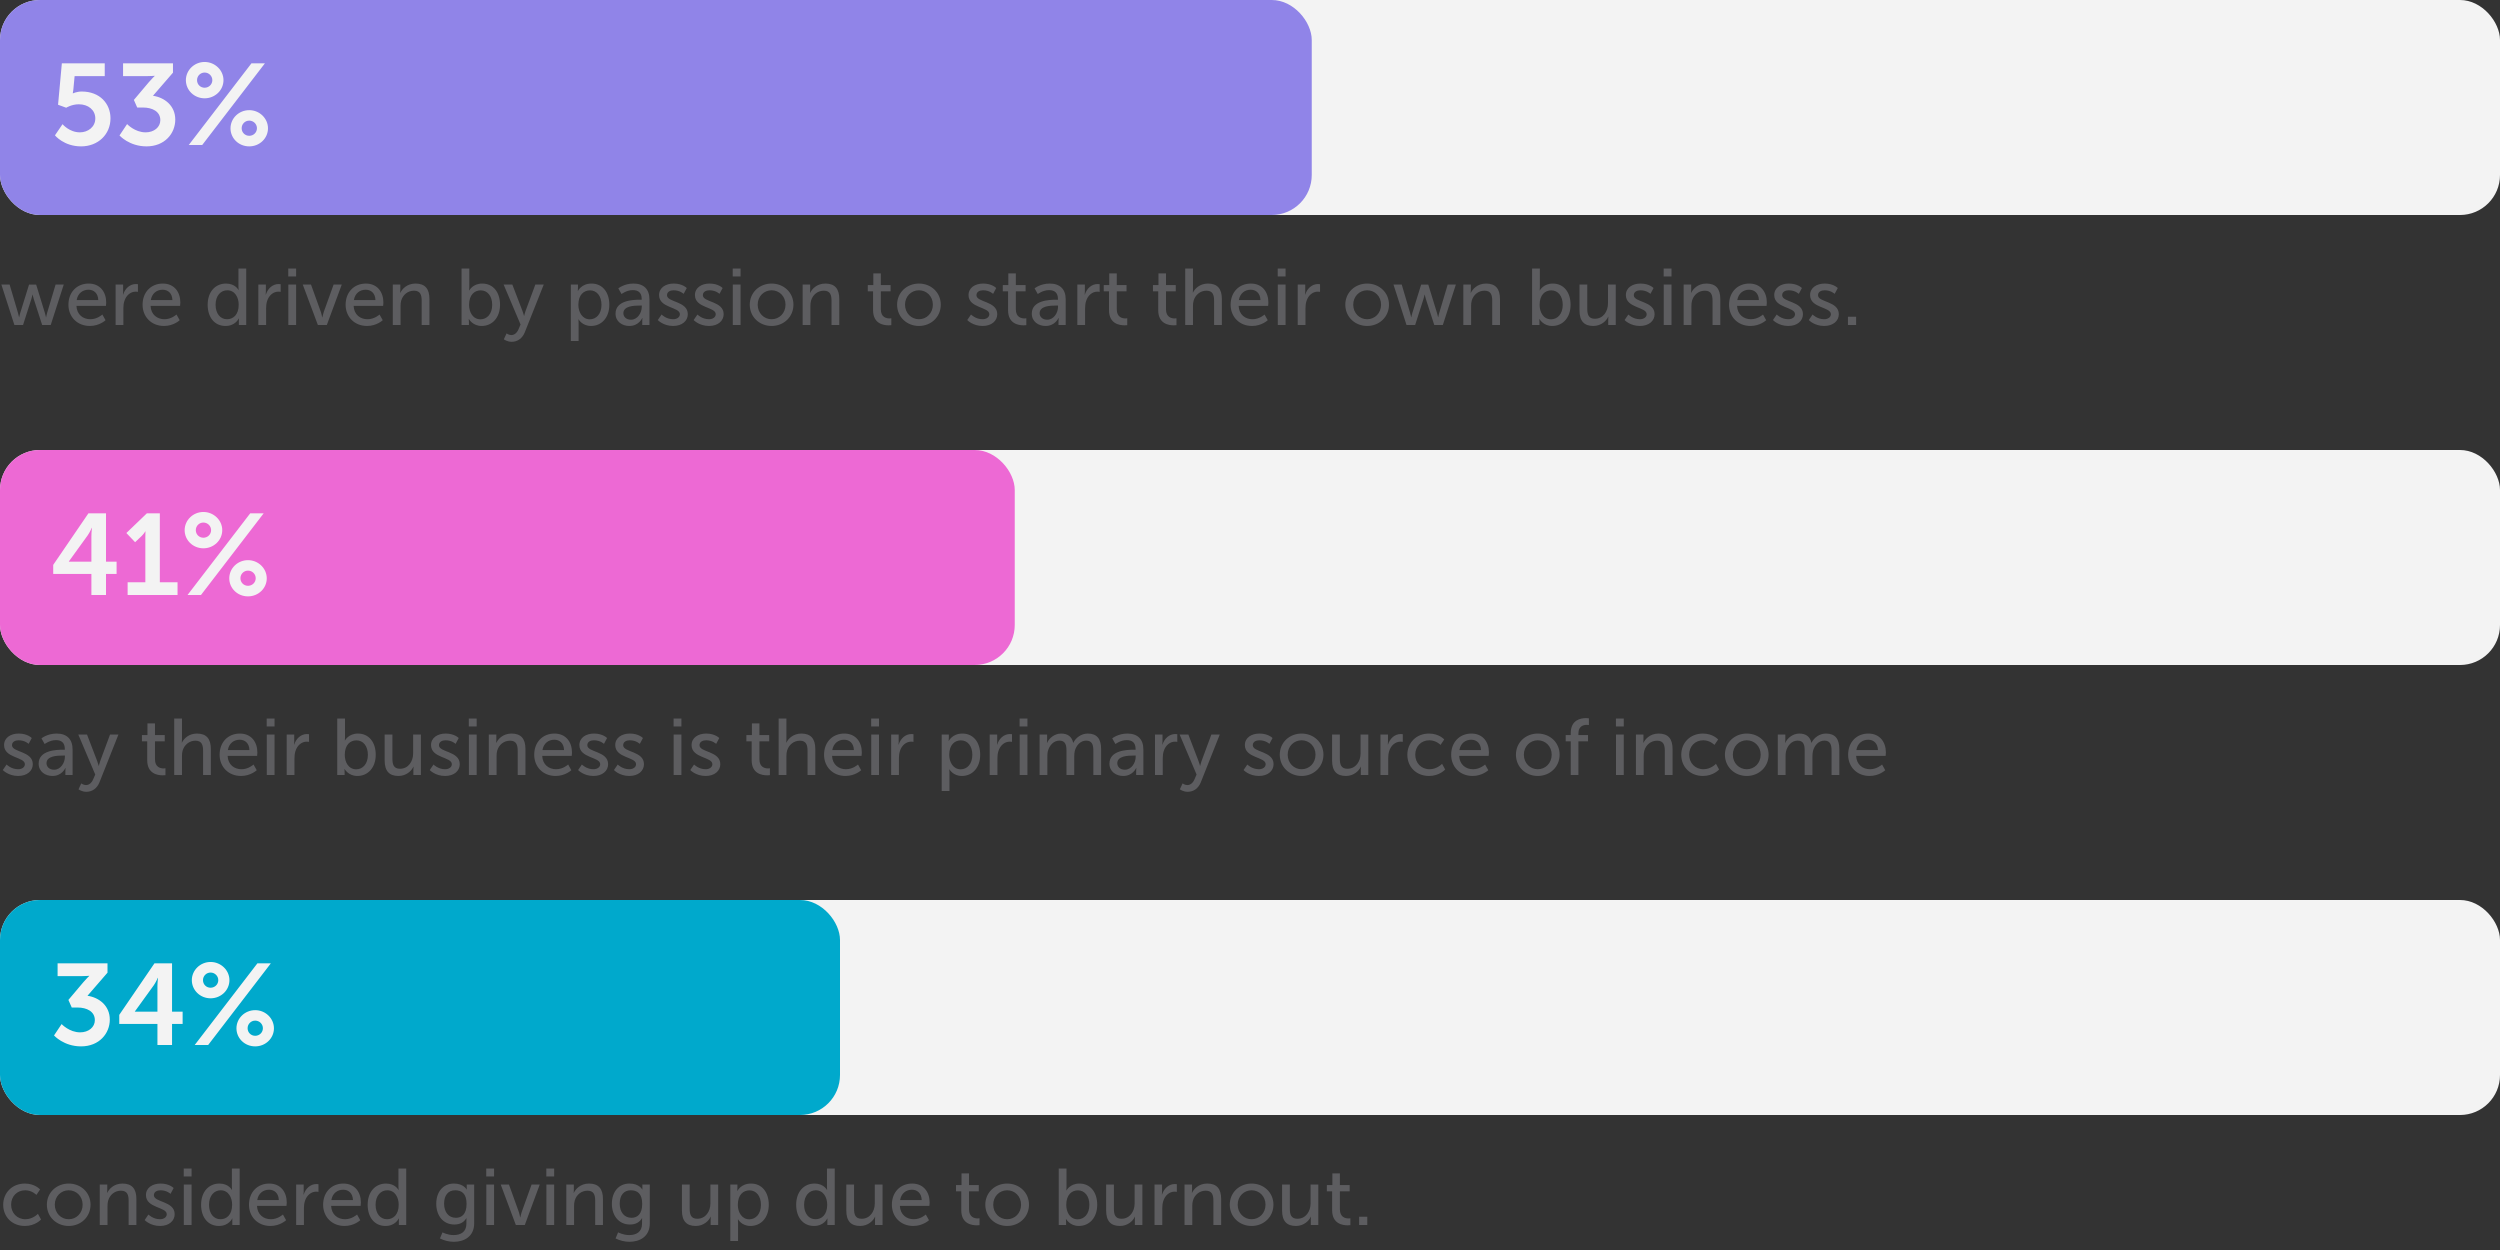
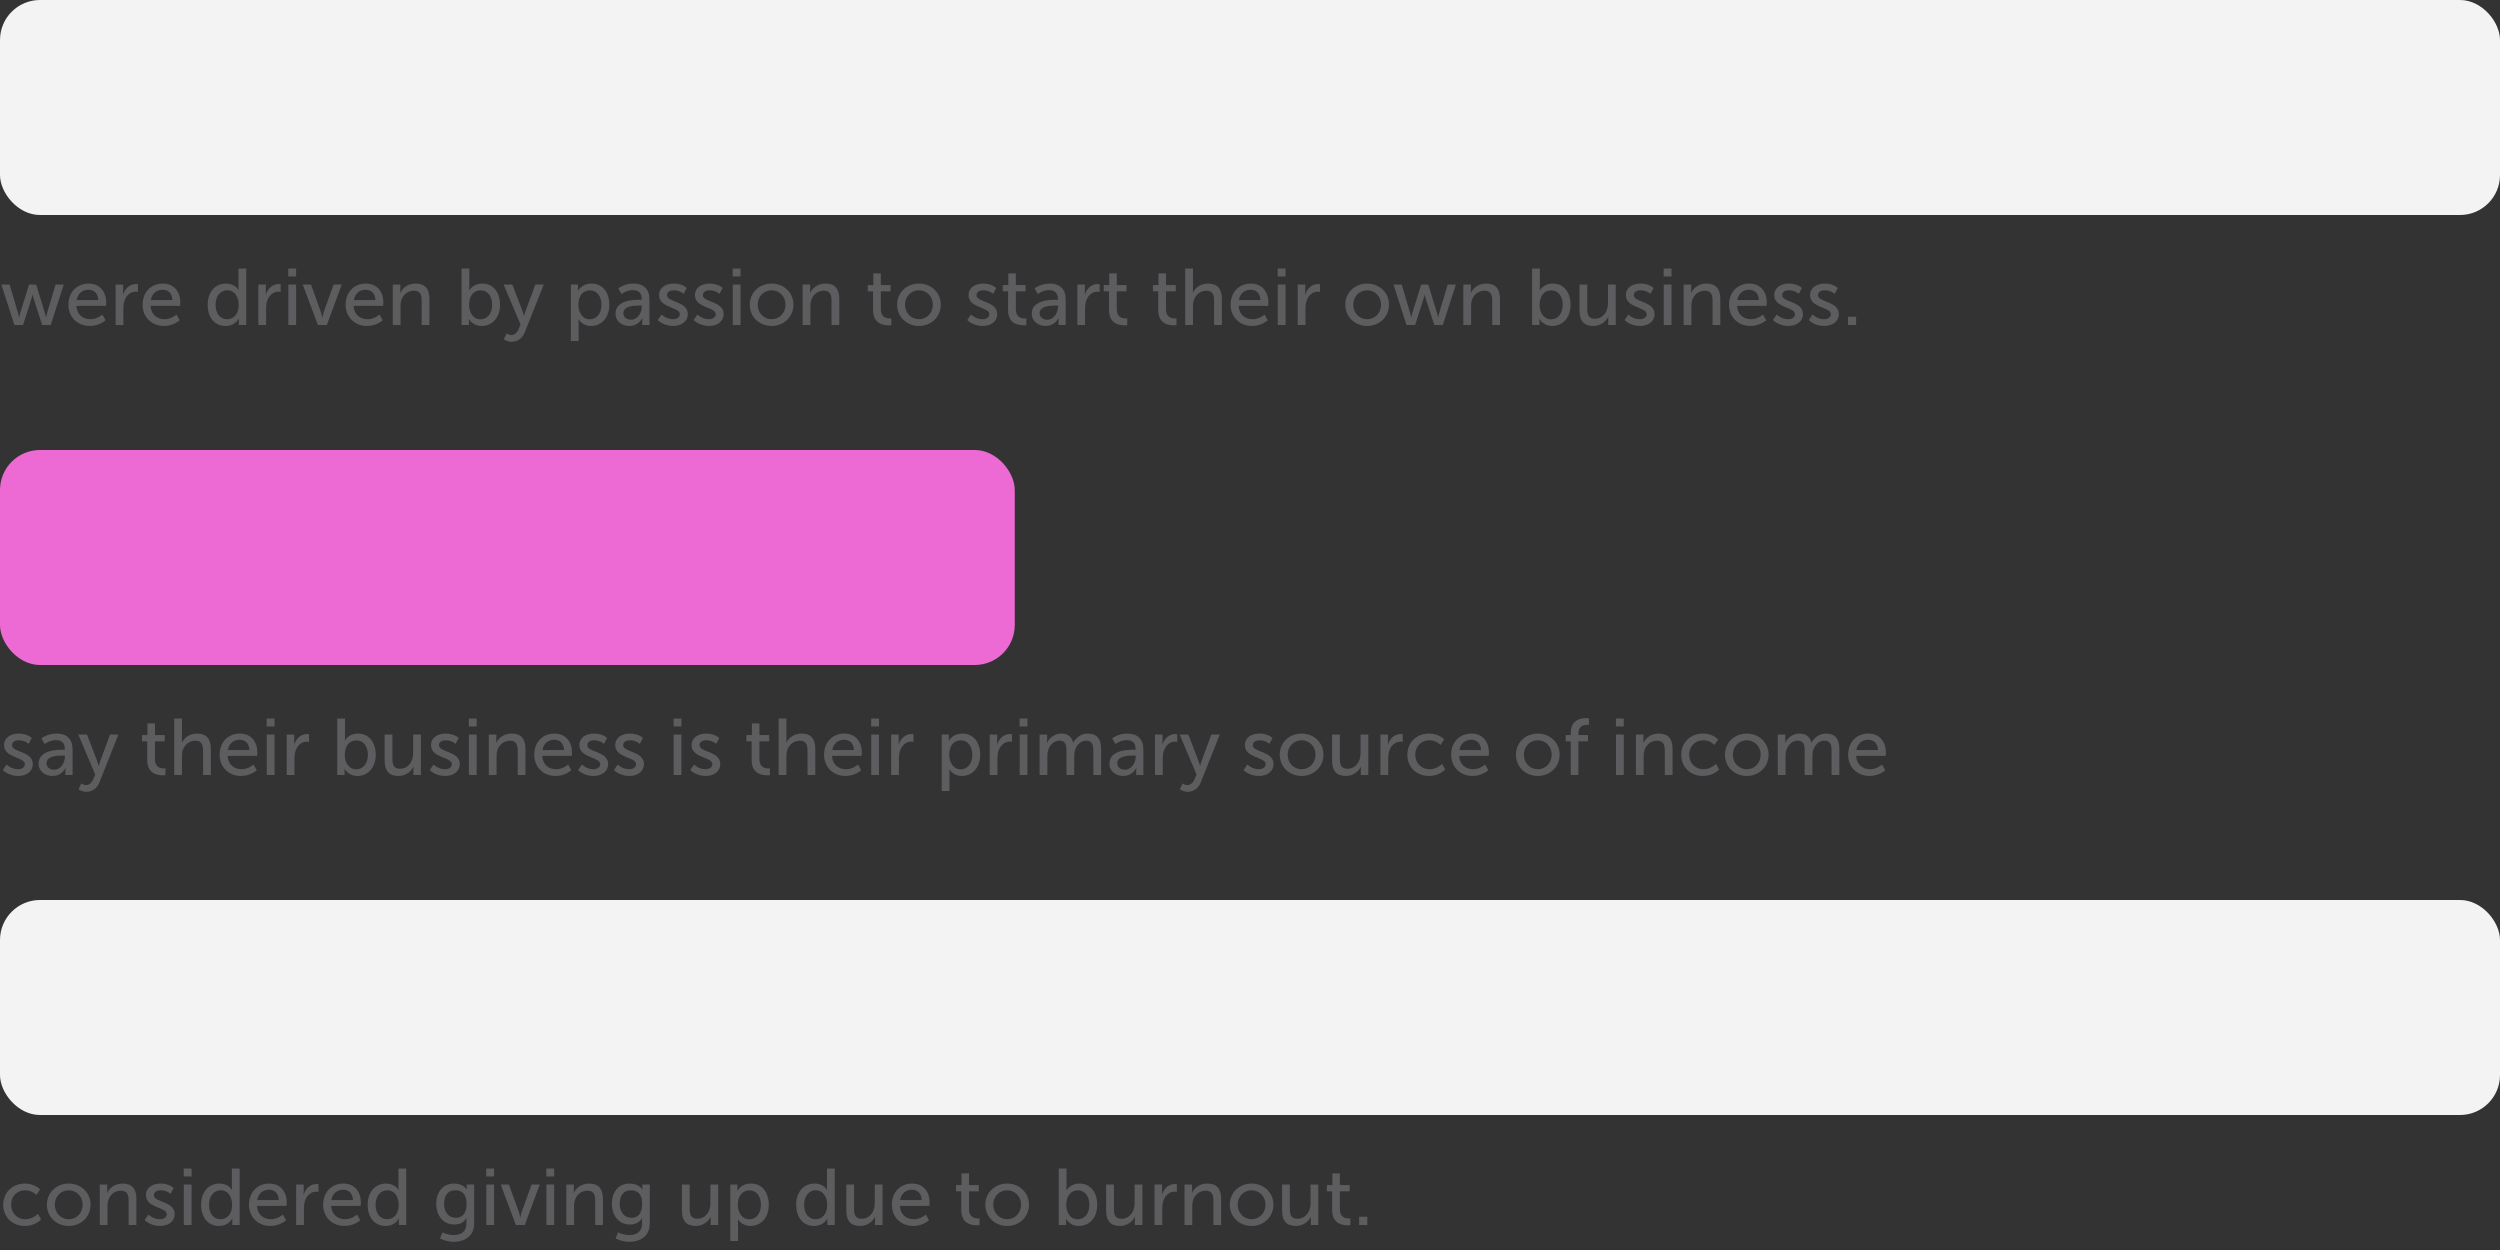
<svg xmlns="http://www.w3.org/2000/svg" width="500" height="250" viewBox="0 0 500 250" fill="none">
  <rect x="0" y="0" width="500" height="250" fill="#333333" stroke="none" />
  <rect width="500" height="43" rx="8" fill="#F3F3F3" />
-   <rect width="262.35" height="43" rx="8" fill="#9084E8" />
  <path d="M10.989 27.068L12.507 24.837C12.507 24.837 13.864 26.47 15.98 26.47C17.567 26.47 19.062 25.412 19.062 23.687C19.062 21.985 17.636 20.858 15.773 20.858C14.324 20.858 13.243 21.548 13.243 21.548L11.61 20.95L12.369 12.67H20.948V15.223H14.922L14.669 17.914C14.623 18.351 14.554 18.673 14.554 18.673H14.6C14.6 18.673 15.359 18.305 16.348 18.305C19.959 18.305 22.098 20.72 22.098 23.664C22.098 26.884 19.614 29.276 16.21 29.276C12.76 29.276 10.989 27.068 10.989 27.068ZM23.9 27.091L25.418 24.814C25.418 24.814 26.959 26.47 29.121 26.47C30.823 26.47 32.065 25.435 32.065 24.032C32.065 22.307 30.478 21.502 28.569 21.502H27.442L26.775 19.984L29.765 16.442C30.409 15.683 30.938 15.2 30.938 15.2V15.154C30.938 15.154 30.455 15.223 29.489 15.223H24.613V12.67H34.595V14.533L30.593 19.156C32.847 19.478 35.055 21.088 35.055 23.917C35.055 26.7 32.939 29.276 29.305 29.276C25.832 29.276 23.9 27.091 23.9 27.091ZM40.925 19.662C38.855 19.662 37.176 18.052 37.176 16.028C37.176 14.05 38.855 12.394 40.925 12.394C42.995 12.394 44.697 14.05 44.697 16.028C44.697 18.052 42.995 19.662 40.925 19.662ZM37.751 29L50.286 12.67H52.977L40.442 29H37.751ZM40.925 17.546C41.776 17.546 42.466 16.879 42.466 16.028C42.466 15.2 41.776 14.51 40.925 14.51C40.074 14.51 39.407 15.2 39.407 16.028C39.407 16.879 40.074 17.546 40.925 17.546ZM46.1 25.665C46.1 23.687 47.756 22.031 49.849 22.031C51.919 22.031 53.598 23.687 53.598 25.665C53.598 27.666 51.919 29.276 49.849 29.276C47.756 29.276 46.1 27.666 46.1 25.665ZM48.331 25.642C48.331 26.493 48.998 27.16 49.849 27.16C50.7 27.16 51.39 26.493 51.39 25.642C51.39 24.814 50.7 24.124 49.849 24.124C48.998 24.124 48.331 24.814 48.331 25.642Z" fill="#F3F3F3" />
  <path d="M2.88 65L0.272 56.904H1.92L3.6 62.584C3.728 63 3.792 63.448 3.808 63.448H3.84C3.84 63.448 3.92 63 4.048 62.584L5.808 56.92H7.232L8.976 62.584C9.104 63 9.2 63.448 9.2 63.448H9.232C9.232 63.448 9.296 63 9.424 62.584L11.12 56.904H12.752L10.144 65H8.432L6.752 59.8C6.624 59.384 6.528 58.92 6.528 58.92H6.496C6.496 58.92 6.4 59.384 6.272 59.8L4.608 65H2.88ZM13.687 60.952C13.687 58.376 15.431 56.712 17.735 56.712C20.023 56.712 21.239 58.408 21.239 60.504C21.239 60.712 21.191 61.176 21.191 61.176H15.287C15.367 62.952 16.631 63.848 18.071 63.848C19.463 63.848 20.471 62.904 20.471 62.904L21.111 64.04C21.111 64.04 19.911 65.192 17.975 65.192C15.431 65.192 13.687 63.352 13.687 60.952ZM15.335 60.008H19.655C19.607 58.616 18.743 57.944 17.703 57.944C16.519 57.944 15.559 58.68 15.335 60.008ZM23.122 65V56.904H24.626V58.312C24.626 58.648 24.594 58.92 24.594 58.92H24.626C24.994 57.736 25.938 56.808 27.186 56.808C27.394 56.808 27.586 56.84 27.586 56.84V58.376C27.586 58.376 27.378 58.328 27.138 58.328C26.146 58.328 25.234 59.032 24.866 60.232C24.722 60.696 24.674 61.192 24.674 61.688V65H23.122ZM28.515 60.952C28.515 58.376 30.259 56.712 32.563 56.712C34.851 56.712 36.067 58.408 36.067 60.504C36.067 60.712 36.019 61.176 36.019 61.176H30.115C30.195 62.952 31.459 63.848 32.899 63.848C34.291 63.848 35.299 62.904 35.299 62.904L35.939 64.04C35.939 64.04 34.739 65.192 32.803 65.192C30.259 65.192 28.515 63.352 28.515 60.952ZM30.163 60.008H34.483C34.435 58.616 33.571 57.944 32.531 57.944C31.347 57.944 30.387 58.68 30.163 60.008ZM41.532 60.952C41.532 58.376 43.052 56.712 45.196 56.712C47.068 56.712 47.692 57.992 47.692 57.992H47.724C47.724 57.992 47.692 57.752 47.692 57.448V53.704H49.244V65H47.772V64.232C47.772 63.912 47.788 63.688 47.788 63.688H47.756C47.756 63.688 47.1 65.192 45.1 65.192C42.908 65.192 41.532 63.464 41.532 60.952ZM43.116 60.952C43.116 62.712 44.06 63.848 45.404 63.848C46.604 63.848 47.74 63 47.74 60.936C47.74 59.496 46.988 58.056 45.452 58.056C44.172 58.056 43.116 59.112 43.116 60.952ZM51.669 65V56.904H53.173V58.312C53.173 58.648 53.141 58.92 53.141 58.92H53.173C53.541 57.736 54.485 56.808 55.733 56.808C55.941 56.808 56.133 56.84 56.133 56.84V58.376C56.133 58.376 55.925 58.328 55.685 58.328C54.693 58.328 53.781 59.032 53.413 60.232C53.269 60.696 53.221 61.192 53.221 61.688V65H51.669ZM57.653 55.288V53.704H59.221V55.288H57.653ZM57.669 65V56.904H59.221V65H57.669ZM63.574 65L60.55 56.904H62.197L64.165 62.376C64.326 62.824 64.421 63.48 64.438 63.48H64.469C64.486 63.48 64.597 62.824 64.757 62.376L66.725 56.904H68.358L65.365 65H63.574ZM69.125 60.952C69.125 58.376 70.869 56.712 73.173 56.712C75.461 56.712 76.677 58.408 76.677 60.504C76.677 60.712 76.629 61.176 76.629 61.176H70.725C70.805 62.952 72.069 63.848 73.509 63.848C74.901 63.848 75.909 62.904 75.909 62.904L76.549 64.04C76.549 64.04 75.349 65.192 73.413 65.192C70.869 65.192 69.125 63.352 69.125 60.952ZM70.773 60.008H75.093C75.045 58.616 74.181 57.944 73.141 57.944C71.957 57.944 70.997 58.68 70.773 60.008ZM78.56 65V56.904H80.064V57.976C80.064 58.296 80.032 58.568 80.032 58.568H80.064C80.384 57.864 81.344 56.712 83.104 56.712C85.008 56.712 85.888 57.752 85.888 59.816V65H84.336V60.168C84.336 59.032 84.096 58.136 82.8 58.136C81.568 58.136 80.576 58.952 80.24 60.12C80.144 60.44 80.112 60.808 80.112 61.208V65H78.56ZM92.31 65V53.704H93.862V57.4C93.862 57.8 93.83 58.088 93.83 58.088H93.862C93.862 58.088 94.55 56.712 96.454 56.712C98.63 56.712 100.006 58.44 100.006 60.952C100.006 63.528 98.454 65.192 96.326 65.192C94.518 65.192 93.782 63.8 93.782 63.8H93.75C93.75 63.8 93.782 64.056 93.782 64.408V65H92.31ZM93.814 60.984C93.814 62.424 94.566 63.864 96.102 63.864C97.382 63.864 98.438 62.808 98.438 60.968C98.438 59.208 97.494 58.072 96.15 58.072C94.934 58.072 93.814 58.92 93.814 60.984ZM100.768 67.864L101.312 66.68C101.312 66.68 101.76 67.016 102.256 67.016C102.88 67.016 103.408 66.568 103.712 65.832L104.112 64.904L100.72 56.904H102.464L104.496 62.2C104.656 62.616 104.799 63.176 104.799 63.176H104.832C104.832 63.176 104.96 62.632 105.104 62.216L107.072 56.904H108.752L104.96 66.456C104.464 67.704 103.472 68.36 102.336 68.36C101.424 68.36 100.768 67.864 100.768 67.864ZM114.169 68.2V56.904H115.593V57.592C115.593 57.912 115.561 58.184 115.561 58.184H115.593C115.593 58.184 116.281 56.712 118.313 56.712C120.489 56.712 121.865 58.44 121.865 60.952C121.865 63.528 120.313 65.192 118.201 65.192C116.425 65.192 115.721 63.864 115.721 63.864H115.689C115.689 63.864 115.721 64.152 115.721 64.568V68.2H114.169ZM115.673 60.984C115.673 62.424 116.473 63.864 117.961 63.864C119.241 63.864 120.297 62.808 120.297 60.968C120.297 59.208 119.353 58.072 118.009 58.072C116.793 58.072 115.673 58.92 115.673 60.984ZM123.107 62.728C123.107 60.056 126.627 59.944 127.987 59.944H128.339V59.8C128.339 58.472 127.587 58.024 126.563 58.024C125.315 58.024 124.307 58.808 124.307 58.808L123.667 57.672C123.667 57.672 124.835 56.712 126.691 56.712C128.739 56.712 129.891 57.832 129.891 59.88V65H128.451V64.232C128.451 63.864 128.483 63.592 128.483 63.592H128.451C128.451 63.592 127.795 65.192 125.859 65.192C124.467 65.192 123.107 64.344 123.107 62.728ZM124.675 62.648C124.675 63.304 125.187 63.944 126.195 63.944C127.507 63.944 128.355 62.568 128.355 61.368V61.112H127.955C126.787 61.112 124.675 61.192 124.675 62.648ZM131.56 64.008L132.312 62.904C132.312 62.904 133.224 63.848 134.632 63.848C135.304 63.848 135.976 63.496 135.976 62.84C135.976 61.352 131.816 61.656 131.816 59.016C131.816 57.544 133.128 56.712 134.744 56.712C136.52 56.712 137.352 57.608 137.352 57.608L136.728 58.776C136.728 58.776 136.008 58.056 134.728 58.056C134.056 58.056 133.4 58.344 133.4 59.048C133.4 60.504 137.56 60.184 137.56 62.84C137.56 64.184 136.408 65.192 134.632 65.192C132.648 65.192 131.56 64.008 131.56 64.008ZM138.732 64.008L139.484 62.904C139.484 62.904 140.396 63.848 141.804 63.848C142.476 63.848 143.148 63.496 143.148 62.84C143.148 61.352 138.988 61.656 138.988 59.016C138.988 57.544 140.3 56.712 141.916 56.712C143.692 56.712 144.524 57.608 144.524 57.608L143.9 58.776C143.9 58.776 143.18 58.056 141.9 58.056C141.228 58.056 140.572 58.344 140.572 59.048C140.572 60.504 144.732 60.184 144.732 62.84C144.732 64.184 143.58 65.192 141.804 65.192C139.82 65.192 138.732 64.008 138.732 64.008ZM146.544 55.288V53.704H148.112V55.288H146.544ZM146.56 65V56.904H148.112V65H146.56ZM149.952 60.936C149.952 58.488 151.904 56.712 154.32 56.712C156.736 56.712 158.688 58.488 158.688 60.936C158.688 63.4 156.736 65.192 154.32 65.192C151.904 65.192 149.952 63.4 149.952 60.936ZM151.536 60.936C151.536 62.632 152.8 63.848 154.32 63.848C155.856 63.848 157.104 62.632 157.104 60.936C157.104 59.256 155.856 58.056 154.32 58.056C152.8 58.056 151.536 59.256 151.536 60.936ZM160.529 65V56.904H162.033V57.976C162.033 58.296 162.001 58.568 162.001 58.568H162.033C162.353 57.864 163.312 56.712 165.073 56.712C166.977 56.712 167.857 57.752 167.857 59.816V65H166.305V60.168C166.305 59.032 166.065 58.136 164.769 58.136C163.536 58.136 162.545 58.952 162.209 60.12C162.113 60.44 162.081 60.808 162.081 61.208V65H160.529ZM174.615 62.04V58.264H173.559V57.016H174.663V54.68H176.167V57.016H178.119V58.264H176.167V61.864C176.167 63.48 177.303 63.688 177.895 63.688C178.119 63.688 178.263 63.656 178.263 63.656V65.032C178.263 65.032 178.039 65.064 177.719 65.064C176.679 65.064 174.615 64.744 174.615 62.04ZM179.421 60.936C179.421 58.488 181.373 56.712 183.789 56.712C186.205 56.712 188.157 58.488 188.157 60.936C188.157 63.4 186.205 65.192 183.789 65.192C181.373 65.192 179.421 63.4 179.421 60.936ZM181.005 60.936C181.005 62.632 182.269 63.848 183.789 63.848C185.325 63.848 186.573 62.632 186.573 60.936C186.573 59.256 185.325 58.056 183.789 58.056C182.269 58.056 181.005 59.256 181.005 60.936ZM193.451 64.008L194.203 62.904C194.203 62.904 195.115 63.848 196.523 63.848C197.195 63.848 197.867 63.496 197.867 62.84C197.867 61.352 193.707 61.656 193.707 59.016C193.707 57.544 195.019 56.712 196.635 56.712C198.411 56.712 199.243 57.608 199.243 57.608L198.619 58.776C198.619 58.776 197.899 58.056 196.619 58.056C195.947 58.056 195.291 58.344 195.291 59.048C195.291 60.504 199.451 60.184 199.451 62.84C199.451 64.184 198.299 65.192 196.523 65.192C194.539 65.192 193.451 64.008 193.451 64.008ZM201.615 62.04V58.264H200.559V57.016H201.663V54.68H203.167V57.016H205.119V58.264H203.167V61.864C203.167 63.48 204.303 63.688 204.895 63.688C205.119 63.688 205.263 63.656 205.263 63.656V65.032C205.263 65.032 205.039 65.064 204.719 65.064C203.679 65.064 201.615 64.744 201.615 62.04ZM206.357 62.728C206.357 60.056 209.877 59.944 211.237 59.944H211.589V59.8C211.589 58.472 210.837 58.024 209.813 58.024C208.565 58.024 207.557 58.808 207.557 58.808L206.917 57.672C206.917 57.672 208.085 56.712 209.941 56.712C211.989 56.712 213.141 57.832 213.141 59.88V65H211.701V64.232C211.701 63.864 211.733 63.592 211.733 63.592H211.701C211.701 63.592 211.045 65.192 209.109 65.192C207.717 65.192 206.357 64.344 206.357 62.728ZM207.925 62.648C207.925 63.304 208.437 63.944 209.445 63.944C210.757 63.944 211.605 62.568 211.605 61.368V61.112H211.205C210.037 61.112 207.925 61.192 207.925 62.648ZM215.466 65V56.904H216.97V58.312C216.97 58.648 216.938 58.92 216.938 58.92H216.97C217.338 57.736 218.282 56.808 219.53 56.808C219.738 56.808 219.93 56.84 219.93 56.84V58.376C219.93 58.376 219.722 58.328 219.482 58.328C218.49 58.328 217.578 59.032 217.21 60.232C217.066 60.696 217.018 61.192 217.018 61.688V65H215.466ZM221.802 62.04V58.264H220.746V57.016H221.85V54.68H223.354V57.016H225.306V58.264H223.354V61.864C223.354 63.48 224.49 63.688 225.082 63.688C225.306 63.688 225.45 63.656 225.45 63.656V65.032C225.45 65.032 225.226 65.064 224.906 65.064C223.866 65.064 221.802 64.744 221.802 62.04ZM231.646 62.04V58.264H230.59V57.016H231.694V54.68H233.198V57.016H235.15V58.264H233.198V61.864C233.198 63.48 234.334 63.688 234.926 63.688C235.15 63.688 235.294 63.656 235.294 63.656V65.032C235.294 65.032 235.07 65.064 234.75 65.064C233.71 65.064 231.646 64.744 231.646 62.04ZM237.044 65V53.704H238.596V57.848C238.596 58.232 238.564 58.52 238.564 58.52H238.596C238.948 57.736 239.972 56.712 241.588 56.712C243.492 56.712 244.372 57.752 244.372 59.816V65H242.82V60.168C242.82 59.032 242.58 58.136 241.284 58.136C240.068 58.136 239.06 58.968 238.724 60.136C238.628 60.456 238.596 60.824 238.596 61.208V65H237.044ZM246.125 60.952C246.125 58.376 247.869 56.712 250.173 56.712C252.461 56.712 253.677 58.408 253.677 60.504C253.677 60.712 253.629 61.176 253.629 61.176H247.725C247.805 62.952 249.069 63.848 250.509 63.848C251.901 63.848 252.909 62.904 252.909 62.904L253.549 64.04C253.549 64.04 252.349 65.192 250.413 65.192C247.869 65.192 246.125 63.352 246.125 60.952ZM247.773 60.008H252.093C252.045 58.616 251.181 57.944 250.141 57.944C248.957 57.944 247.997 58.68 247.773 60.008ZM255.544 55.288V53.704H257.112V55.288H255.544ZM255.56 65V56.904H257.112V65H255.56ZM259.544 65V56.904H261.048V58.312C261.048 58.648 261.016 58.92 261.016 58.92H261.048C261.416 57.736 262.36 56.808 263.608 56.808C263.816 56.808 264.008 56.84 264.008 56.84V58.376C264.008 58.376 263.8 58.328 263.56 58.328C262.568 58.328 261.656 59.032 261.288 60.232C261.144 60.696 261.096 61.192 261.096 61.688V65H259.544ZM269.062 60.936C269.062 58.488 271.014 56.712 273.43 56.712C275.846 56.712 277.798 58.488 277.798 60.936C277.798 63.4 275.846 65.192 273.43 65.192C271.014 65.192 269.062 63.4 269.062 60.936ZM270.646 60.936C270.646 62.632 271.91 63.848 273.43 63.848C274.966 63.848 276.214 62.632 276.214 60.936C276.214 59.256 274.966 58.056 273.43 58.056C271.91 58.056 270.646 59.256 270.646 60.936ZM281.302 65L278.694 56.904H280.342L282.022 62.584C282.15 63 282.214 63.448 282.23 63.448H282.262C282.262 63.448 282.342 63 282.47 62.584L284.23 56.92H285.654L287.398 62.584C287.526 63 287.622 63.448 287.622 63.448H287.654C287.654 63.448 287.718 63 287.846 62.584L289.542 56.904H291.174L288.566 65H286.854L285.174 59.8C285.046 59.384 284.95 58.92 284.95 58.92H284.918C284.918 58.92 284.822 59.384 284.694 59.8L283.03 65H281.302ZM292.669 65V56.904H294.173V57.976C294.173 58.296 294.141 58.568 294.141 58.568H294.173C294.493 57.864 295.453 56.712 297.213 56.712C299.117 56.712 299.997 57.752 299.997 59.816V65H298.445V60.168C298.445 59.032 298.205 58.136 296.909 58.136C295.677 58.136 294.685 58.952 294.349 60.12C294.253 60.44 294.221 60.808 294.221 61.208V65H292.669ZM306.419 65V53.704H307.971V57.4C307.971 57.8 307.939 58.088 307.939 58.088H307.971C307.971 58.088 308.659 56.712 310.563 56.712C312.739 56.712 314.115 58.44 314.115 60.952C314.115 63.528 312.563 65.192 310.435 65.192C308.627 65.192 307.891 63.8 307.891 63.8H307.859C307.859 63.8 307.891 64.056 307.891 64.408V65H306.419ZM307.923 60.984C307.923 62.424 308.675 63.864 310.211 63.864C311.491 63.864 312.547 62.808 312.547 60.968C312.547 59.208 311.603 58.072 310.259 58.072C309.043 58.072 307.923 58.92 307.923 60.984ZM315.901 62.088V56.904H317.453V61.736C317.453 62.856 317.677 63.752 318.973 63.752C320.621 63.752 321.597 62.296 321.597 60.696V56.904H323.149V65H321.645V63.928C321.645 63.592 321.677 63.336 321.677 63.336H321.645C321.309 64.136 320.253 65.192 318.669 65.192C316.845 65.192 315.901 64.232 315.901 62.088ZM324.919 64.008L325.671 62.904C325.671 62.904 326.583 63.848 327.991 63.848C328.663 63.848 329.335 63.496 329.335 62.84C329.335 61.352 325.175 61.656 325.175 59.016C325.175 57.544 326.487 56.712 328.103 56.712C329.879 56.712 330.711 57.608 330.711 57.608L330.087 58.776C330.087 58.776 329.367 58.056 328.087 58.056C327.415 58.056 326.759 58.344 326.759 59.048C326.759 60.504 330.919 60.184 330.919 62.84C330.919 64.184 329.767 65.192 327.991 65.192C326.007 65.192 324.919 64.008 324.919 64.008ZM332.731 55.288V53.704H334.299V55.288H332.731ZM332.747 65V56.904H334.299V65H332.747ZM336.732 65V56.904H338.236V57.976C338.236 58.296 338.204 58.568 338.204 58.568H338.236C338.556 57.864 339.516 56.712 341.276 56.712C343.18 56.712 344.06 57.752 344.06 59.816V65H342.508V60.168C342.508 59.032 342.268 58.136 340.972 58.136C339.74 58.136 338.748 58.952 338.412 60.12C338.316 60.44 338.284 60.808 338.284 61.208V65H336.732ZM345.812 60.952C345.812 58.376 347.556 56.712 349.86 56.712C352.148 56.712 353.364 58.408 353.364 60.504C353.364 60.712 353.316 61.176 353.316 61.176H347.412C347.492 62.952 348.756 63.848 350.196 63.848C351.588 63.848 352.596 62.904 352.596 62.904L353.236 64.04C353.236 64.04 352.036 65.192 350.1 65.192C347.556 65.192 345.812 63.352 345.812 60.952ZM347.46 60.008H351.78C351.732 58.616 350.868 57.944 349.828 57.944C348.644 57.944 347.684 58.68 347.46 60.008ZM354.591 64.008L355.343 62.904C355.343 62.904 356.255 63.848 357.663 63.848C358.335 63.848 359.007 63.496 359.007 62.84C359.007 61.352 354.847 61.656 354.847 59.016C354.847 57.544 356.159 56.712 357.775 56.712C359.551 56.712 360.383 57.608 360.383 57.608L359.759 58.776C359.759 58.776 359.039 58.056 357.759 58.056C357.087 58.056 356.431 58.344 356.431 59.048C356.431 60.504 360.591 60.184 360.591 62.84C360.591 64.184 359.439 65.192 357.663 65.192C355.679 65.192 354.591 64.008 354.591 64.008ZM361.763 64.008L362.515 62.904C362.515 62.904 363.427 63.848 364.835 63.848C365.507 63.848 366.179 63.496 366.179 62.84C366.179 61.352 362.019 61.656 362.019 59.016C362.019 57.544 363.331 56.712 364.947 56.712C366.723 56.712 367.555 57.608 367.555 57.608L366.931 58.776C366.931 58.776 366.211 58.056 364.931 58.056C364.259 58.056 363.603 58.344 363.603 59.048C363.603 60.504 367.763 60.184 367.763 62.84C367.763 64.184 366.611 65.192 364.835 65.192C362.851 65.192 361.763 64.008 361.763 64.008ZM369.591 65V63.352H371.223V65H369.591Z" fill="#5D5D60" />
-   <rect y="90" width="500" height="43" rx="8" fill="#F3F3F3" />
  <rect y="90" width="202.95" height="43" rx="8" fill="#ED69D4" />
-   <path d="M10.644 114.791V112.974L17.682 102.67H21.201V112.33H23.317V114.791H21.201V119H18.28V114.791H10.644ZM13.772 112.33H18.28V107.27C18.28 106.465 18.395 105.568 18.395 105.568H18.349C18.349 105.568 17.981 106.442 17.544 107.063L13.772 112.284V112.33ZM25.527 119V116.447H29.069V107.385C29.069 106.833 29.092 106.281 29.092 106.281H29.046C29.046 106.281 28.862 106.672 28.333 107.201L27.022 108.443L25.274 106.603L29.368 102.67H31.967V116.447H35.509V119H25.527ZM40.678 109.662C38.608 109.662 36.929 108.052 36.929 106.028C36.929 104.05 38.608 102.394 40.678 102.394C42.748 102.394 44.45 104.05 44.45 106.028C44.45 108.052 42.748 109.662 40.678 109.662ZM37.504 119L50.039 102.67H52.73L40.195 119H37.504ZM40.678 107.546C41.529 107.546 42.219 106.879 42.219 106.028C42.219 105.2 41.529 104.51 40.678 104.51C39.827 104.51 39.16 105.2 39.16 106.028C39.16 106.879 39.827 107.546 40.678 107.546ZM45.853 115.665C45.853 113.687 47.509 112.031 49.602 112.031C51.672 112.031 53.351 113.687 53.351 115.665C53.351 117.666 51.672 119.276 49.602 119.276C47.509 119.276 45.853 117.666 45.853 115.665ZM48.084 115.642C48.084 116.493 48.751 117.16 49.602 117.16C50.453 117.16 51.143 116.493 51.143 115.642C51.143 114.814 50.453 114.124 49.602 114.124C48.751 114.124 48.084 114.814 48.084 115.642Z" fill="#F3F3F3" />
  <path d="M0.56 154.008L1.312 152.904C1.312 152.904 2.224 153.848 3.632 153.848C4.304 153.848 4.976 153.496 4.976 152.84C4.976 151.352 0.816 151.656 0.816 149.016C0.816 147.544 2.128 146.712 3.744 146.712C5.52 146.712 6.352 147.608 6.352 147.608L5.728 148.776C5.728 148.776 5.008 148.056 3.728 148.056C3.056 148.056 2.4 148.344 2.4 149.048C2.4 150.504 6.56 150.184 6.56 152.84C6.56 154.184 5.408 155.192 3.632 155.192C1.648 155.192 0.56 154.008 0.56 154.008ZM7.732 152.728C7.732 150.056 11.252 149.944 12.612 149.944H12.964V149.8C12.964 148.472 12.212 148.024 11.188 148.024C9.94 148.024 8.932 148.808 8.932 148.808L8.292 147.672C8.292 147.672 9.46 146.712 11.316 146.712C13.364 146.712 14.516 147.832 14.516 149.88V155H13.076V154.232C13.076 153.864 13.108 153.592 13.108 153.592H13.076C13.076 153.592 12.42 155.192 10.484 155.192C9.092 155.192 7.732 154.344 7.732 152.728ZM9.3 152.648C9.3 153.304 9.812 153.944 10.82 153.944C12.132 153.944 12.98 152.568 12.98 151.368V151.112H12.58C11.412 151.112 9.3 151.192 9.3 152.648ZM15.705 157.864L16.249 156.68C16.249 156.68 16.697 157.016 17.193 157.016C17.817 157.016 18.345 156.568 18.649 155.832L19.049 154.904L15.657 146.904H17.401L19.433 152.2C19.593 152.616 19.737 153.176 19.737 153.176H19.769C19.769 153.176 19.897 152.632 20.041 152.216L22.009 146.904H23.689L19.897 156.456C19.401 157.704 18.409 158.36 17.273 158.36C16.361 158.36 15.705 157.864 15.705 157.864ZM29.443 152.04V148.264H28.387V147.016H29.491V144.68H30.995V147.016H32.947V148.264H30.995V151.864C30.995 153.48 32.131 153.688 32.723 153.688C32.947 153.688 33.091 153.656 33.091 153.656V155.032C33.091 155.032 32.867 155.064 32.547 155.064C31.507 155.064 29.443 154.744 29.443 152.04ZM34.841 155V143.704H36.393V147.848C36.393 148.232 36.361 148.52 36.361 148.52H36.393C36.745 147.736 37.769 146.712 39.385 146.712C41.289 146.712 42.169 147.752 42.169 149.816V155H40.617V150.168C40.617 149.032 40.377 148.136 39.081 148.136C37.865 148.136 36.857 148.968 36.521 150.136C36.425 150.456 36.393 150.824 36.393 151.208V155H34.841ZM43.922 150.952C43.922 148.376 45.666 146.712 47.97 146.712C50.258 146.712 51.474 148.408 51.474 150.504C51.474 150.712 51.426 151.176 51.426 151.176H45.522C45.602 152.952 46.866 153.848 48.306 153.848C49.698 153.848 50.706 152.904 50.706 152.904L51.346 154.04C51.346 154.04 50.146 155.192 48.21 155.192C45.666 155.192 43.922 153.352 43.922 150.952ZM45.57 150.008H49.89C49.842 148.616 48.978 147.944 47.938 147.944C46.754 147.944 45.794 148.68 45.57 150.008ZM53.341 145.288V143.704H54.909V145.288H53.341ZM53.357 155V146.904H54.909V155H53.357ZM57.341 155V146.904H58.845V148.312C58.845 148.648 58.813 148.92 58.813 148.92H58.845C59.213 147.736 60.157 146.808 61.405 146.808C61.613 146.808 61.805 146.84 61.805 146.84V148.376C61.805 148.376 61.597 148.328 61.357 148.328C60.365 148.328 59.453 149.032 59.085 150.232C58.941 150.696 58.893 151.192 58.893 151.688V155H57.341ZM67.45 155V143.704H69.002V147.4C69.002 147.8 68.97 148.088 68.97 148.088H69.002C69.002 148.088 69.69 146.712 71.594 146.712C73.77 146.712 75.146 148.44 75.146 150.952C75.146 153.528 73.594 155.192 71.466 155.192C69.658 155.192 68.922 153.8 68.922 153.8H68.89C68.89 153.8 68.922 154.056 68.922 154.408V155H67.45ZM68.954 150.984C68.954 152.424 69.706 153.864 71.242 153.864C72.522 153.864 73.578 152.808 73.578 150.968C73.578 149.208 72.634 148.072 71.29 148.072C70.074 148.072 68.954 148.92 68.954 150.984ZM76.932 152.088V146.904H78.484V151.736C78.484 152.856 78.708 153.752 80.004 153.752C81.652 153.752 82.628 152.296 82.628 150.696V146.904H84.18V155H82.676V153.928C82.676 153.592 82.708 153.336 82.708 153.336H82.676C82.34 154.136 81.284 155.192 79.7 155.192C77.876 155.192 76.932 154.232 76.932 152.088ZM85.951 154.008L86.703 152.904C86.703 152.904 87.615 153.848 89.023 153.848C89.695 153.848 90.367 153.496 90.367 152.84C90.367 151.352 86.207 151.656 86.207 149.016C86.207 147.544 87.519 146.712 89.135 146.712C90.911 146.712 91.743 147.608 91.743 147.608L91.119 148.776C91.119 148.776 90.399 148.056 89.119 148.056C88.447 148.056 87.791 148.344 87.791 149.048C87.791 150.504 91.951 150.184 91.951 152.84C91.951 154.184 90.799 155.192 89.023 155.192C87.039 155.192 85.951 154.008 85.951 154.008ZM93.763 145.288V143.704H95.331V145.288H93.763ZM93.778 155V146.904H95.331V155H93.778ZM97.763 155V146.904H99.267V147.976C99.267 148.296 99.235 148.568 99.235 148.568H99.267C99.587 147.864 100.547 146.712 102.307 146.712C104.211 146.712 105.091 147.752 105.091 149.816V155H103.539V150.168C103.539 149.032 103.299 148.136 102.003 148.136C100.771 148.136 99.779 148.952 99.443 150.12C99.347 150.44 99.315 150.808 99.315 151.208V155H97.763ZM106.844 150.952C106.844 148.376 108.588 146.712 110.891 146.712C113.18 146.712 114.396 148.408 114.396 150.504C114.396 150.712 114.348 151.176 114.348 151.176H108.444C108.524 152.952 109.788 153.848 111.228 153.848C112.62 153.848 113.628 152.904 113.628 152.904L114.267 154.04C114.267 154.04 113.068 155.192 111.132 155.192C108.588 155.192 106.844 153.352 106.844 150.952ZM108.492 150.008H112.812C112.764 148.616 111.9 147.944 110.86 147.944C109.676 147.944 108.716 148.68 108.492 150.008ZM115.623 154.008L116.375 152.904C116.375 152.904 117.287 153.848 118.695 153.848C119.367 153.848 120.039 153.496 120.039 152.84C120.039 151.352 115.879 151.656 115.879 149.016C115.879 147.544 117.191 146.712 118.807 146.712C120.583 146.712 121.415 147.608 121.415 147.608L120.791 148.776C120.791 148.776 120.071 148.056 118.791 148.056C118.119 148.056 117.463 148.344 117.463 149.048C117.463 150.504 121.623 150.184 121.623 152.84C121.623 154.184 120.471 155.192 118.695 155.192C116.711 155.192 115.623 154.008 115.623 154.008ZM122.794 154.008L123.546 152.904C123.546 152.904 124.458 153.848 125.866 153.848C126.538 153.848 127.21 153.496 127.21 152.84C127.21 151.352 123.05 151.656 123.05 149.016C123.05 147.544 124.362 146.712 125.978 146.712C127.754 146.712 128.586 147.608 128.586 147.608L127.962 148.776C127.962 148.776 127.242 148.056 125.962 148.056C125.29 148.056 124.634 148.344 124.634 149.048C124.634 150.504 128.794 150.184 128.794 152.84C128.794 154.184 127.642 155.192 125.866 155.192C123.882 155.192 122.794 154.008 122.794 154.008ZM134.716 145.288V143.704H136.284V145.288H134.716ZM134.732 155V146.904H136.284V155H134.732ZM138.06 154.008L138.812 152.904C138.812 152.904 139.724 153.848 141.132 153.848C141.804 153.848 142.476 153.496 142.476 152.84C142.476 151.352 138.316 151.656 138.316 149.016C138.316 147.544 139.628 146.712 141.244 146.712C143.02 146.712 143.852 147.608 143.852 147.608L143.228 148.776C143.228 148.776 142.508 148.056 141.228 148.056C140.556 148.056 139.9 148.344 139.9 149.048C139.9 150.504 144.06 150.184 144.06 152.84C144.06 154.184 142.908 155.192 141.132 155.192C139.148 155.192 138.06 154.008 138.06 154.008ZM150.333 152.04V148.264H149.277V147.016H150.381V144.68H151.885V147.016H153.837V148.264H151.885V151.864C151.885 153.48 153.021 153.688 153.613 153.688C153.837 153.688 153.981 153.656 153.981 153.656V155.032C153.981 155.032 153.757 155.064 153.437 155.064C152.397 155.064 150.333 154.744 150.333 152.04ZM155.732 155V143.704H157.284V147.848C157.284 148.232 157.252 148.52 157.252 148.52H157.284C157.636 147.736 158.66 146.712 160.276 146.712C162.18 146.712 163.06 147.752 163.06 149.816V155H161.508V150.168C161.508 149.032 161.268 148.136 159.972 148.136C158.756 148.136 157.748 148.968 157.412 150.136C157.316 150.456 157.284 150.824 157.284 151.208V155H155.732ZM164.812 150.952C164.812 148.376 166.556 146.712 168.86 146.712C171.148 146.712 172.364 148.408 172.364 150.504C172.364 150.712 172.316 151.176 172.316 151.176H166.412C166.492 152.952 167.756 153.848 169.196 153.848C170.588 153.848 171.596 152.904 171.596 152.904L172.236 154.04C172.236 154.04 171.036 155.192 169.1 155.192C166.556 155.192 164.812 153.352 164.812 150.952ZM166.46 150.008H170.78C170.732 148.616 169.868 147.944 168.828 147.944C167.644 147.944 166.684 148.68 166.46 150.008ZM174.231 145.288V143.704H175.799V145.288H174.231ZM174.247 155V146.904H175.799V155H174.247ZM178.232 155V146.904H179.736V148.312C179.736 148.648 179.704 148.92 179.704 148.92H179.736C180.104 147.736 181.048 146.808 182.296 146.808C182.504 146.808 182.696 146.84 182.696 146.84V148.376C182.696 148.376 182.488 148.328 182.248 148.328C181.256 148.328 180.344 149.032 179.976 150.232C179.832 150.696 179.784 151.192 179.784 151.688V155H178.232ZM188.341 158.2V146.904H189.765V147.592C189.765 147.912 189.733 148.184 189.733 148.184H189.765C189.765 148.184 190.453 146.712 192.485 146.712C194.661 146.712 196.037 148.44 196.037 150.952C196.037 153.528 194.485 155.192 192.373 155.192C190.597 155.192 189.893 153.864 189.893 153.864H189.861C189.861 153.864 189.893 154.152 189.893 154.568V158.2H188.341ZM189.845 150.984C189.845 152.424 190.645 153.864 192.133 153.864C193.413 153.864 194.469 152.808 194.469 150.968C194.469 149.208 193.525 148.072 192.181 148.072C190.965 148.072 189.845 148.92 189.845 150.984ZM197.935 155V146.904H199.439V148.312C199.439 148.648 199.407 148.92 199.407 148.92H199.439C199.807 147.736 200.751 146.808 201.999 146.808C202.207 146.808 202.399 146.84 202.399 146.84V148.376C202.399 148.376 202.191 148.328 201.951 148.328C200.959 148.328 200.047 149.032 199.679 150.232C199.535 150.696 199.487 151.192 199.487 151.688V155H197.935ZM203.919 145.288V143.704H205.487V145.288H203.919ZM203.935 155V146.904H205.487V155H203.935ZM207.919 155V146.904H209.423V147.976C209.423 148.296 209.391 148.568 209.391 148.568H209.423C209.807 147.624 210.943 146.712 212.207 146.712C213.567 146.712 214.367 147.336 214.639 148.552H214.671C215.119 147.576 216.239 146.712 217.551 146.712C219.375 146.712 220.223 147.752 220.223 149.816V155H218.671V150.152C218.671 149.016 218.447 148.12 217.231 148.12C216.095 148.12 215.247 149.08 214.959 150.184C214.879 150.52 214.847 150.888 214.847 151.304V155H213.295V150.152C213.295 149.096 213.135 148.12 211.887 148.12C210.703 148.12 209.871 149.096 209.567 150.248C209.487 150.568 209.471 150.936 209.471 151.304V155H207.919ZM221.888 152.728C221.888 150.056 225.408 149.944 226.768 149.944H227.12V149.8C227.12 148.472 226.368 148.024 225.344 148.024C224.096 148.024 223.088 148.808 223.088 148.808L222.448 147.672C222.448 147.672 223.616 146.712 225.472 146.712C227.52 146.712 228.672 147.832 228.672 149.88V155H227.232V154.232C227.232 153.864 227.264 153.592 227.264 153.592H227.232C227.232 153.592 226.576 155.192 224.64 155.192C223.248 155.192 221.888 154.344 221.888 152.728ZM223.456 152.648C223.456 153.304 223.968 153.944 224.976 153.944C226.288 153.944 227.136 152.568 227.136 151.368V151.112H226.736C225.568 151.112 223.456 151.192 223.456 152.648ZM230.997 155V146.904H232.501V148.312C232.501 148.648 232.469 148.92 232.469 148.92H232.501C232.869 147.736 233.813 146.808 235.061 146.808C235.269 146.808 235.461 146.84 235.461 146.84V148.376C235.461 148.376 235.253 148.328 235.013 148.328C234.021 148.328 233.109 149.032 232.741 150.232C232.597 150.696 232.549 151.192 232.549 151.688V155H230.997ZM235.971 157.864L236.515 156.68C236.515 156.68 236.963 157.016 237.459 157.016C238.083 157.016 238.611 156.568 238.915 155.832L239.315 154.904L235.923 146.904H237.667L239.699 152.2C239.859 152.616 240.003 153.176 240.003 153.176H240.035C240.035 153.176 240.163 152.632 240.307 152.216L242.275 146.904H243.955L240.163 156.456C239.667 157.704 238.675 158.36 237.539 158.36C236.627 158.36 235.971 157.864 235.971 157.864ZM248.716 154.008L249.468 152.904C249.468 152.904 250.38 153.848 251.788 153.848C252.46 153.848 253.132 153.496 253.132 152.84C253.132 151.352 248.972 151.656 248.972 149.016C248.972 147.544 250.284 146.712 251.9 146.712C253.676 146.712 254.508 147.608 254.508 147.608L253.884 148.776C253.884 148.776 253.164 148.056 251.884 148.056C251.212 148.056 250.556 148.344 250.556 149.048C250.556 150.504 254.716 150.184 254.716 152.84C254.716 154.184 253.564 155.192 251.788 155.192C249.804 155.192 248.716 154.008 248.716 154.008ZM255.952 150.936C255.952 148.488 257.904 146.712 260.32 146.712C262.736 146.712 264.688 148.488 264.688 150.936C264.688 153.4 262.736 155.192 260.32 155.192C257.904 155.192 255.952 153.4 255.952 150.936ZM257.536 150.936C257.536 152.632 258.8 153.848 260.32 153.848C261.856 153.848 263.104 152.632 263.104 150.936C263.104 149.256 261.856 148.056 260.32 148.056C258.8 148.056 257.536 149.256 257.536 150.936ZM266.417 152.088V146.904H267.969V151.736C267.969 152.856 268.193 153.752 269.489 153.752C271.137 153.752 272.113 152.296 272.113 150.696V146.904H273.665V155H272.161V153.928C272.161 153.592 272.193 153.336 272.193 153.336H272.161C271.825 154.136 270.769 155.192 269.185 155.192C267.361 155.192 266.417 154.232 266.417 152.088ZM276.091 155V146.904H277.595V148.312C277.595 148.648 277.563 148.92 277.563 148.92H277.595C277.963 147.736 278.907 146.808 280.155 146.808C280.363 146.808 280.555 146.84 280.555 146.84V148.376C280.555 148.376 280.347 148.328 280.107 148.328C279.115 148.328 278.203 149.032 277.835 150.232C277.691 150.696 277.643 151.192 277.643 151.688V155H276.091ZM281.468 150.952C281.468 148.552 283.26 146.712 285.804 146.712C287.836 146.712 288.844 147.896 288.844 147.896L288.108 148.984C288.108 148.984 287.244 148.056 285.868 148.056C284.236 148.056 283.052 149.272 283.052 150.936C283.052 152.584 284.236 153.848 285.916 153.848C287.42 153.848 288.412 152.76 288.412 152.76L289.036 153.896C289.036 153.896 287.916 155.192 285.804 155.192C283.26 155.192 281.468 153.384 281.468 150.952ZM290.234 150.952C290.234 148.376 291.978 146.712 294.282 146.712C296.57 146.712 297.786 148.408 297.786 150.504C297.786 150.712 297.738 151.176 297.738 151.176H291.834C291.914 152.952 293.178 153.848 294.618 153.848C296.01 153.848 297.018 152.904 297.018 152.904L297.658 154.04C297.658 154.04 296.458 155.192 294.522 155.192C291.978 155.192 290.234 153.352 290.234 150.952ZM291.882 150.008H296.202C296.154 148.616 295.29 147.944 294.25 147.944C293.066 147.944 292.106 148.68 291.882 150.008ZM303.187 150.936C303.187 148.488 305.139 146.712 307.555 146.712C309.971 146.712 311.923 148.488 311.923 150.936C311.923 153.4 309.971 155.192 307.555 155.192C305.139 155.192 303.187 153.4 303.187 150.936ZM304.771 150.936C304.771 152.632 306.035 153.848 307.555 153.848C309.091 153.848 310.339 152.632 310.339 150.936C310.339 149.256 309.091 148.056 307.555 148.056C306.035 148.056 304.771 149.256 304.771 150.936ZM314.148 155V148.264H313.14V147.016H314.148V146.632C314.148 143.96 316.164 143.624 317.188 143.624C317.54 143.624 317.78 143.672 317.78 143.672V145C317.78 145 317.62 144.968 317.38 144.968C316.788 144.968 315.684 145.16 315.684 146.664V147.016H317.604V148.264H315.684V155H314.148ZM323.184 145.288V143.704H324.752V145.288H323.184ZM323.2 155V146.904H324.752V155H323.2ZM327.185 155V146.904H328.689V147.976C328.689 148.296 328.657 148.568 328.657 148.568H328.689C329.009 147.864 329.969 146.712 331.729 146.712C333.633 146.712 334.513 147.752 334.513 149.816V155H332.961V150.168C332.961 149.032 332.721 148.136 331.425 148.136C330.193 148.136 329.201 148.952 328.865 150.12C328.769 150.44 328.737 150.808 328.737 151.208V155H327.185ZM336.249 150.952C336.249 148.552 338.041 146.712 340.585 146.712C342.617 146.712 343.625 147.896 343.625 147.896L342.889 148.984C342.889 148.984 342.025 148.056 340.649 148.056C339.017 148.056 337.833 149.272 337.833 150.936C337.833 152.584 339.017 153.848 340.697 153.848C342.201 153.848 343.193 152.76 343.193 152.76L343.817 153.896C343.817 153.896 342.697 155.192 340.585 155.192C338.041 155.192 336.249 153.384 336.249 150.952ZM344.983 150.936C344.983 148.488 346.935 146.712 349.351 146.712C351.767 146.712 353.719 148.488 353.719 150.936C353.719 153.4 351.767 155.192 349.351 155.192C346.935 155.192 344.983 153.4 344.983 150.936ZM346.567 150.936C346.567 152.632 347.831 153.848 349.351 153.848C350.887 153.848 352.135 152.632 352.135 150.936C352.135 149.256 350.887 148.056 349.351 148.056C347.831 148.056 346.567 149.256 346.567 150.936ZM355.56 155V146.904H357.064V147.976C357.064 148.296 357.032 148.568 357.032 148.568H357.064C357.448 147.624 358.584 146.712 359.848 146.712C361.208 146.712 362.008 147.336 362.28 148.552H362.312C362.76 147.576 363.88 146.712 365.192 146.712C367.016 146.712 367.864 147.752 367.864 149.816V155H366.312V150.152C366.312 149.016 366.088 148.12 364.872 148.12C363.736 148.12 362.888 149.08 362.6 150.184C362.52 150.52 362.488 150.888 362.488 151.304V155H360.936V150.152C360.936 149.096 360.776 148.12 359.528 148.12C358.344 148.12 357.512 149.096 357.208 150.248C357.128 150.568 357.112 150.936 357.112 151.304V155H355.56ZM369.625 150.952C369.625 148.376 371.369 146.712 373.673 146.712C375.961 146.712 377.177 148.408 377.177 150.504C377.177 150.712 377.129 151.176 377.129 151.176H371.225C371.305 152.952 372.569 153.848 374.009 153.848C375.401 153.848 376.409 152.904 376.409 152.904L377.049 154.04C377.049 154.04 375.849 155.192 373.913 155.192C371.369 155.192 369.625 153.352 369.625 150.952ZM371.273 150.008H375.593C375.545 148.616 374.681 147.944 373.641 147.944C372.457 147.944 371.497 148.68 371.273 150.008Z" fill="#5D5D60" />
  <rect y="180" width="500" height="43" rx="8" fill="#F3F3F3" />
-   <rect y="180" width="168" height="43" rx="8" fill="#00A9CC" />
  <path d="M10.805 207.091L12.323 204.814C12.323 204.814 13.864 206.47 16.026 206.47C17.728 206.47 18.97 205.435 18.97 204.032C18.97 202.307 17.383 201.502 15.474 201.502H14.347L13.68 199.984L16.67 196.442C17.314 195.683 17.843 195.2 17.843 195.2V195.154C17.843 195.154 17.36 195.223 16.394 195.223H11.518V192.67H21.5V194.533L17.498 199.156C19.752 199.478 21.96 201.088 21.96 203.917C21.96 206.7 19.844 209.276 16.21 209.276C12.737 209.276 10.805 207.091 10.805 207.091ZM23.851 204.791V202.974L30.889 192.67H34.408V202.33H36.524V204.791H34.408V209H31.487V204.791H23.851ZM26.979 202.33H31.487V197.27C31.487 196.465 31.602 195.568 31.602 195.568H31.556C31.556 195.568 31.188 196.442 30.751 197.063L26.979 202.284V202.33ZM42.115 199.662C40.045 199.662 38.366 198.052 38.366 196.028C38.366 194.05 40.045 192.394 42.115 192.394C44.185 192.394 45.887 194.05 45.887 196.028C45.887 198.052 44.185 199.662 42.115 199.662ZM38.941 209L51.476 192.67H54.167L41.632 209H38.941ZM42.115 197.546C42.966 197.546 43.656 196.879 43.656 196.028C43.656 195.2 42.966 194.51 42.115 194.51C41.264 194.51 40.597 195.2 40.597 196.028C40.597 196.879 41.264 197.546 42.115 197.546ZM47.29 205.665C47.29 203.687 48.946 202.031 51.039 202.031C53.109 202.031 54.788 203.687 54.788 205.665C54.788 207.666 53.109 209.276 51.039 209.276C48.946 209.276 47.29 207.666 47.29 205.665ZM49.521 205.642C49.521 206.493 50.188 207.16 51.039 207.16C51.89 207.16 52.58 206.493 52.58 205.642C52.58 204.814 51.89 204.124 51.039 204.124C50.188 204.124 49.521 204.814 49.521 205.642Z" fill="#F3F3F3" />
  <path d="M0.64 240.952C0.64 238.552 2.432 236.712 4.976 236.712C7.008 236.712 8.016 237.896 8.016 237.896L7.28 238.984C7.28 238.984 6.416 238.056 5.04 238.056C3.408 238.056 2.224 239.272 2.224 240.936C2.224 242.584 3.408 243.848 5.088 243.848C6.592 243.848 7.584 242.76 7.584 242.76L8.208 243.896C8.208 243.896 7.088 245.192 4.976 245.192C2.432 245.192 0.64 243.384 0.64 240.952ZM9.374 240.936C9.374 238.488 11.326 236.712 13.742 236.712C16.158 236.712 18.11 238.488 18.11 240.936C18.11 243.4 16.158 245.192 13.742 245.192C11.326 245.192 9.374 243.4 9.374 240.936ZM10.958 240.936C10.958 242.632 12.222 243.848 13.742 243.848C15.278 243.848 16.526 242.632 16.526 240.936C16.526 239.256 15.278 238.056 13.742 238.056C12.222 238.056 10.958 239.256 10.958 240.936ZM19.95 245V236.904H21.454V237.976C21.454 238.296 21.422 238.568 21.422 238.568H21.454C21.774 237.864 22.734 236.712 24.494 236.712C26.398 236.712 27.278 237.752 27.278 239.816V245H25.726V240.168C25.726 239.032 25.486 238.136 24.19 238.136C22.958 238.136 21.966 238.952 21.63 240.12C21.534 240.44 21.502 240.808 21.502 241.208V245H19.95ZM28.935 244.008L29.687 242.904C29.687 242.904 30.599 243.848 32.007 243.848C32.679 243.848 33.351 243.496 33.351 242.84C33.351 241.352 29.191 241.656 29.191 239.016C29.191 237.544 30.503 236.712 32.119 236.712C33.895 236.712 34.727 237.608 34.727 237.608L34.103 238.776C34.103 238.776 33.383 238.056 32.103 238.056C31.431 238.056 30.775 238.344 30.775 239.048C30.775 240.504 34.935 240.184 34.935 242.84C34.935 244.184 33.783 245.192 32.007 245.192C30.023 245.192 28.935 244.008 28.935 244.008ZM36.747 235.288V233.704H38.315V235.288H36.747ZM36.763 245V236.904H38.315V245H36.763ZM40.219 240.952C40.219 238.376 41.739 236.712 43.883 236.712C45.755 236.712 46.379 237.992 46.379 237.992H46.411C46.411 237.992 46.379 237.752 46.379 237.448V233.704H47.931V245H46.459V244.232C46.459 243.912 46.475 243.688 46.475 243.688H46.443C46.443 243.688 45.787 245.192 43.787 245.192C41.595 245.192 40.219 243.464 40.219 240.952ZM41.803 240.952C41.803 242.712 42.747 243.848 44.091 243.848C45.291 243.848 46.427 243 46.427 240.936C46.427 239.496 45.675 238.056 44.139 238.056C42.859 238.056 41.803 239.112 41.803 240.952ZM49.797 240.952C49.797 238.376 51.541 236.712 53.845 236.712C56.133 236.712 57.349 238.408 57.349 240.504C57.349 240.712 57.301 241.176 57.301 241.176H51.397C51.477 242.952 52.741 243.848 54.181 243.848C55.573 243.848 56.581 242.904 56.581 242.904L57.221 244.04C57.221 244.04 56.021 245.192 54.085 245.192C51.541 245.192 49.797 243.352 49.797 240.952ZM51.445 240.008H55.765C55.717 238.616 54.853 237.944 53.813 237.944C52.629 237.944 51.669 238.68 51.445 240.008ZM59.232 245V236.904H60.736V238.312C60.736 238.648 60.704 238.92 60.704 238.92H60.736C61.104 237.736 62.048 236.808 63.296 236.808C63.504 236.808 63.696 236.84 63.696 236.84V238.376C63.696 238.376 63.488 238.328 63.248 238.328C62.256 238.328 61.344 239.032 60.976 240.232C60.832 240.696 60.784 241.192 60.784 241.688V245H59.232ZM64.625 240.952C64.625 238.376 66.369 236.712 68.673 236.712C70.961 236.712 72.177 238.408 72.177 240.504C72.177 240.712 72.129 241.176 72.129 241.176H66.225C66.305 242.952 67.569 243.848 69.009 243.848C70.401 243.848 71.409 242.904 71.409 242.904L72.049 244.04C72.049 244.04 70.849 245.192 68.913 245.192C66.369 245.192 64.625 243.352 64.625 240.952ZM66.273 240.008H70.593C70.545 238.616 69.681 237.944 68.641 237.944C67.457 237.944 66.497 238.68 66.273 240.008ZM73.532 240.952C73.532 238.376 75.052 236.712 77.196 236.712C79.068 236.712 79.692 237.992 79.692 237.992H79.724C79.724 237.992 79.692 237.752 79.692 237.448V233.704H81.244V245H79.772V244.232C79.772 243.912 79.788 243.688 79.788 243.688H79.756C79.756 243.688 79.1 245.192 77.1 245.192C74.908 245.192 73.532 243.464 73.532 240.952ZM75.116 240.952C75.116 242.712 76.06 243.848 77.404 243.848C78.604 243.848 79.74 243 79.74 240.936C79.74 239.496 78.988 238.056 77.452 238.056C76.172 238.056 75.116 239.112 75.116 240.952ZM88.499 246.472C88.499 246.472 89.507 247.016 90.722 247.016C92.13 247.016 93.282 246.392 93.282 244.744V244.152C93.282 243.896 93.299 243.64 93.299 243.64H93.266C92.787 244.44 92.034 244.904 90.867 244.904C88.611 244.904 87.251 243.096 87.251 240.76C87.251 238.44 88.546 236.712 90.787 236.712C92.739 236.712 93.331 237.912 93.331 237.912H93.362C93.362 237.912 93.347 237.8 93.347 237.656V236.904H94.835V244.664C94.835 247.336 92.802 248.36 90.754 248.36C89.778 248.36 88.77 248.088 87.987 247.688L88.499 246.472ZM91.171 243.56C92.29 243.56 93.314 242.888 93.314 240.776C93.314 238.664 92.29 238.056 91.026 238.056C89.618 238.056 88.819 239.08 88.819 240.728C88.819 242.408 89.715 243.56 91.171 243.56ZM97.247 235.288V233.704H98.815V235.288H97.247ZM97.263 245V236.904H98.815V245H97.263ZM103.167 245L100.143 236.904H101.791L103.759 242.376C103.919 242.824 104.015 243.48 104.031 243.48H104.063C104.079 243.48 104.191 242.824 104.351 242.376L106.319 236.904H107.951L104.959 245H103.167ZM109.263 235.288V233.704H110.831V235.288H109.263ZM109.279 245V236.904H110.831V245H109.279ZM113.263 245V236.904H114.767V237.976C114.767 238.296 114.735 238.568 114.735 238.568H114.767C115.087 237.864 116.047 236.712 117.807 236.712C119.711 236.712 120.591 237.752 120.591 239.816V245H119.039V240.168C119.039 239.032 118.799 238.136 117.503 238.136C116.271 238.136 115.279 238.952 114.943 240.12C114.847 240.44 114.815 240.808 114.815 241.208V245H113.263ZM123.624 246.472C123.624 246.472 124.632 247.016 125.848 247.016C127.256 247.016 128.408 246.392 128.408 244.744V244.152C128.408 243.896 128.424 243.64 128.424 243.64H128.392C127.912 244.44 127.16 244.904 125.992 244.904C123.736 244.904 122.376 243.096 122.376 240.76C122.376 238.44 123.672 236.712 125.911 236.712C127.864 236.712 128.456 237.912 128.456 237.912H128.488C128.488 237.912 128.472 237.8 128.472 237.656V236.904H129.96V244.664C129.96 247.336 127.928 248.36 125.88 248.36C124.904 248.36 123.896 248.088 123.112 247.688L123.624 246.472ZM126.296 243.56C127.416 243.56 128.44 242.888 128.44 240.776C128.44 238.664 127.416 238.056 126.152 238.056C124.744 238.056 123.944 239.08 123.944 240.728C123.944 242.408 124.84 243.56 126.296 243.56ZM136.385 242.088V236.904H137.937V241.736C137.937 242.856 138.161 243.752 139.457 243.752C141.105 243.752 142.081 242.296 142.081 240.696V236.904H143.633V245H142.129V243.928C142.129 243.592 142.161 243.336 142.161 243.336H142.129C141.793 244.136 140.737 245.192 139.153 245.192C137.329 245.192 136.385 244.232 136.385 242.088ZM146.06 248.2V236.904H147.484V237.592C147.484 237.912 147.452 238.184 147.452 238.184H147.484C147.484 238.184 148.172 236.712 150.204 236.712C152.38 236.712 153.756 238.44 153.756 240.952C153.756 243.528 152.204 245.192 150.092 245.192C148.316 245.192 147.612 243.864 147.612 243.864H147.58C147.58 243.864 147.612 244.152 147.612 244.568V248.2H146.06ZM147.564 240.984C147.564 242.424 148.364 243.864 149.852 243.864C151.132 243.864 152.188 242.808 152.188 240.968C152.188 239.208 151.244 238.072 149.9 238.072C148.684 238.072 147.564 238.92 147.564 240.984ZM159.235 240.952C159.235 238.376 160.755 236.712 162.899 236.712C164.771 236.712 165.395 237.992 165.395 237.992H165.427C165.427 237.992 165.395 237.752 165.395 237.448V233.704H166.947V245H165.475V244.232C165.475 243.912 165.491 243.688 165.491 243.688H165.459C165.459 243.688 164.803 245.192 162.803 245.192C160.611 245.192 159.235 243.464 159.235 240.952ZM160.819 240.952C160.819 242.712 161.763 243.848 163.107 243.848C164.307 243.848 165.443 243 165.443 240.936C165.443 239.496 164.691 238.056 163.155 238.056C161.875 238.056 160.819 239.112 160.819 240.952ZM169.26 242.088V236.904H170.812V241.736C170.812 242.856 171.036 243.752 172.332 243.752C173.98 243.752 174.956 242.296 174.956 240.696V236.904H176.508V245H175.004V243.928C175.004 243.592 175.036 243.336 175.036 243.336H175.004C174.668 244.136 173.612 245.192 172.028 245.192C170.204 245.192 169.26 244.232 169.26 242.088ZM178.375 240.952C178.375 238.376 180.119 236.712 182.423 236.712C184.711 236.712 185.927 238.408 185.927 240.504C185.927 240.712 185.879 241.176 185.879 241.176H179.975C180.055 242.952 181.319 243.848 182.759 243.848C184.151 243.848 185.159 242.904 185.159 242.904L185.799 244.04C185.799 244.04 184.599 245.192 182.663 245.192C180.119 245.192 178.375 243.352 178.375 240.952ZM180.023 240.008H184.343C184.295 238.616 183.431 237.944 182.391 237.944C181.207 237.944 180.247 238.68 180.023 240.008ZM192.255 242.04V238.264H191.199V237.016H192.303V234.68H193.807V237.016H195.759V238.264H193.807V241.864C193.807 243.48 194.943 243.688 195.535 243.688C195.759 243.688 195.903 243.656 195.903 243.656V245.032C195.903 245.032 195.679 245.064 195.359 245.064C194.319 245.064 192.255 244.744 192.255 242.04ZM197.062 240.936C197.062 238.488 199.014 236.712 201.43 236.712C203.846 236.712 205.798 238.488 205.798 240.936C205.798 243.4 203.846 245.192 201.43 245.192C199.014 245.192 197.062 243.4 197.062 240.936ZM198.646 240.936C198.646 242.632 199.91 243.848 201.43 243.848C202.966 243.848 204.214 242.632 204.214 240.936C204.214 239.256 202.966 238.056 201.43 238.056C199.91 238.056 198.646 239.256 198.646 240.936ZM211.747 245V233.704H213.299V237.4C213.299 237.8 213.267 238.088 213.267 238.088H213.299C213.299 238.088 213.987 236.712 215.891 236.712C218.067 236.712 219.443 238.44 219.443 240.952C219.443 243.528 217.891 245.192 215.763 245.192C213.955 245.192 213.219 243.8 213.219 243.8H213.187C213.187 243.8 213.219 244.056 213.219 244.408V245H211.747ZM213.251 240.984C213.251 242.424 214.003 243.864 215.539 243.864C216.819 243.864 217.875 242.808 217.875 240.968C217.875 239.208 216.931 238.072 215.587 238.072C214.371 238.072 213.251 238.92 213.251 240.984ZM221.229 242.088V236.904H222.781V241.736C222.781 242.856 223.005 243.752 224.301 243.752C225.949 243.752 226.925 242.296 226.925 240.696V236.904H228.477V245H226.973V243.928C226.973 243.592 227.005 243.336 227.005 243.336H226.973C226.637 244.136 225.581 245.192 223.997 245.192C222.173 245.192 221.229 244.232 221.229 242.088ZM230.904 245V236.904H232.408V238.312C232.408 238.648 232.376 238.92 232.376 238.92H232.408C232.776 237.736 233.72 236.808 234.968 236.808C235.176 236.808 235.368 236.84 235.368 236.84V238.376C235.368 238.376 235.16 238.328 234.92 238.328C233.928 238.328 233.016 239.032 232.648 240.232C232.504 240.696 232.456 241.192 232.456 241.688V245H230.904ZM236.904 245V236.904H238.408V237.976C238.408 238.296 238.376 238.568 238.376 238.568H238.408C238.728 237.864 239.688 236.712 241.448 236.712C243.352 236.712 244.232 237.752 244.232 239.816V245H242.68V240.168C242.68 239.032 242.44 238.136 241.144 238.136C239.911 238.136 238.92 238.952 238.584 240.12C238.488 240.44 238.456 240.808 238.456 241.208V245H236.904ZM245.952 240.936C245.952 238.488 247.904 236.712 250.32 236.712C252.736 236.712 254.688 238.488 254.688 240.936C254.688 243.4 252.736 245.192 250.32 245.192C247.904 245.192 245.952 243.4 245.952 240.936ZM247.536 240.936C247.536 242.632 248.8 243.848 250.32 243.848C251.856 243.848 253.104 242.632 253.104 240.936C253.104 239.256 251.856 238.056 250.32 238.056C248.8 238.056 247.536 239.256 247.536 240.936ZM256.417 242.088V236.904H257.969V241.736C257.969 242.856 258.193 243.752 259.489 243.752C261.137 243.752 262.113 242.296 262.113 240.696V236.904H263.665V245H262.161V243.928C262.161 243.592 262.193 243.336 262.193 243.336H262.161C261.825 244.136 260.769 245.192 259.185 245.192C257.361 245.192 256.417 244.232 256.417 242.088ZM266.427 242.04V238.264H265.371V237.016H266.475V234.68H267.979V237.016H269.931V238.264H267.979V241.864C267.979 243.48 269.115 243.688 269.707 243.688C269.931 243.688 270.075 243.656 270.075 243.656V245.032C270.075 245.032 269.851 245.064 269.531 245.064C268.491 245.064 266.427 244.744 266.427 242.04ZM271.825 245V243.352H273.457V245H271.825Z" fill="#5D5D60" />
</svg>